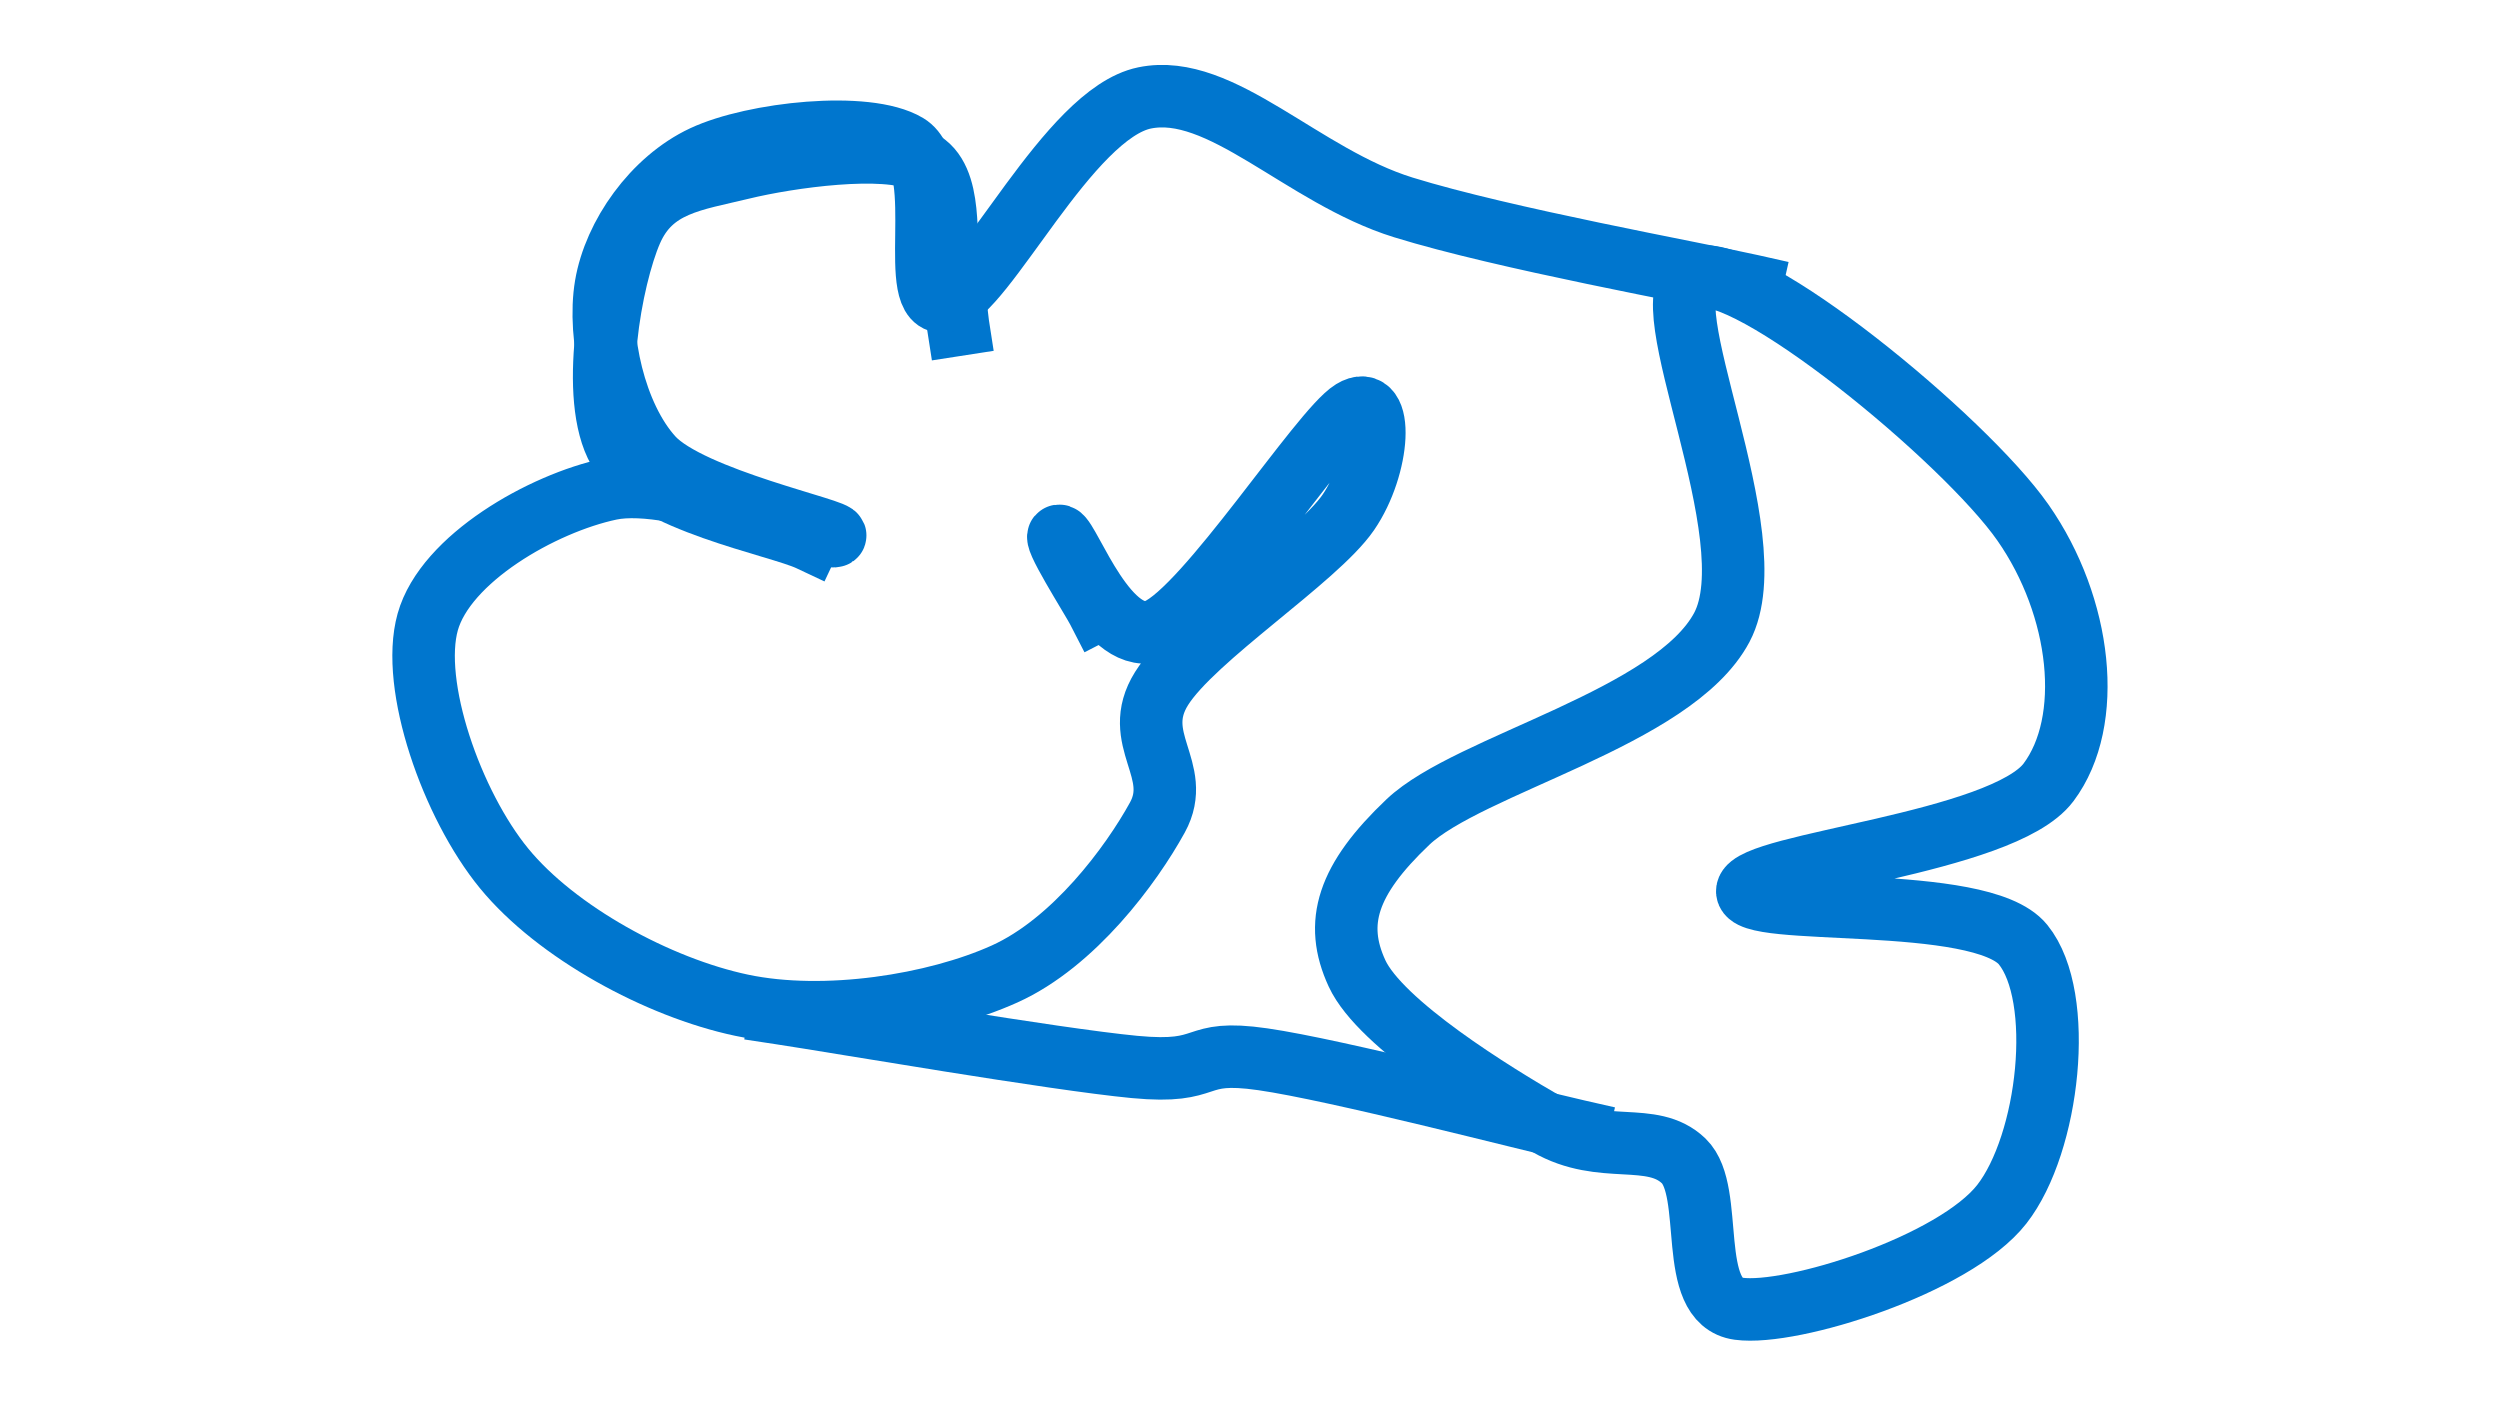
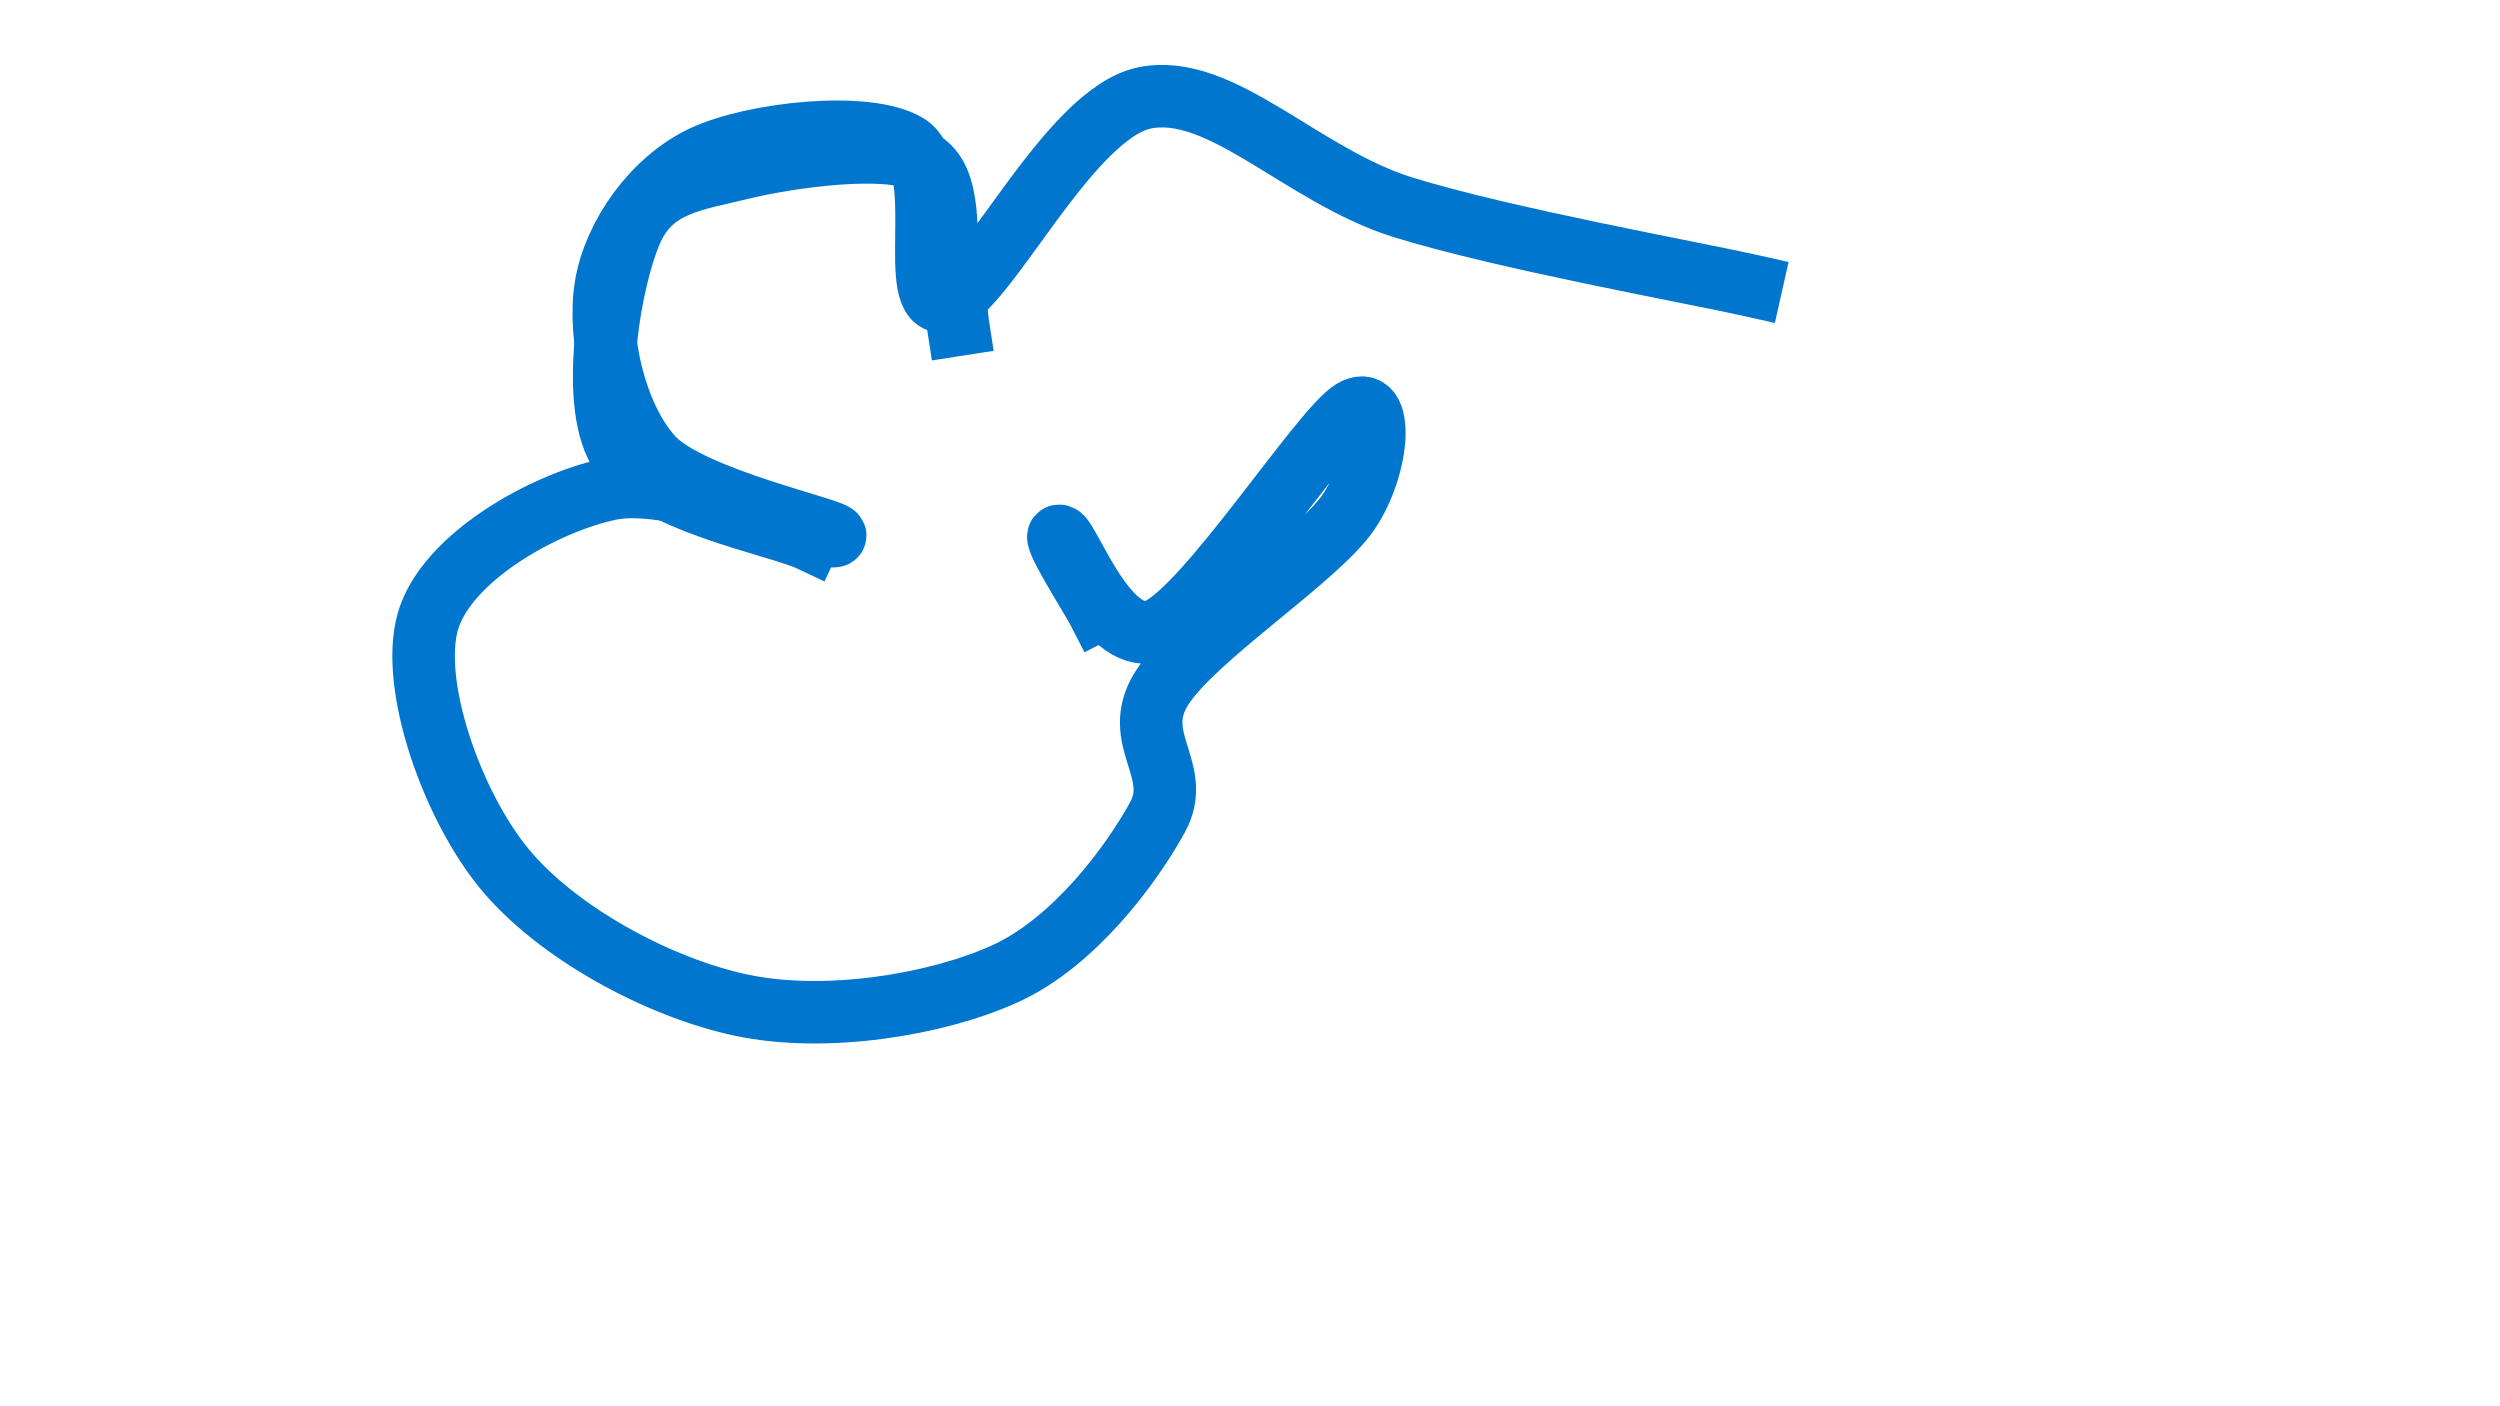
<svg xmlns="http://www.w3.org/2000/svg" version="1.1" viewBox="0.0 0.0 960.0 540.0" fill="none" stroke="none" stroke-linecap="square" stroke-miterlimit="10">
  <clipPath id="p.0">
    <path d="m0 0l960.0 0l0 540.0l-960.0 0l0 -540.0z" clip-rule="nonzero" />
  </clipPath>
  <g clip-path="url(#p.0)">
    <path fill="none" d="m0 0l960.0 0l0 540.0l-960.0 0z" fill-rule="evenodd" />
    <path stroke="#0076ce" stroke-width="24.0" stroke-linejoin="round" stroke-linecap="butt" d="m310.858 207.305c-12.217 -5.757 -61.899 -14.77 -73.302 -34.544c-11.403 -19.775 -2.989 -66.081 4.883 -84.104c7.873 -18.022 23.891 -19.527 42.353 -24.031c18.462 -4.504 55.115 -9.501 68.419 -2.994c13.304 6.508 8.959 31.529 11.403 42.04c2.444 10.511 2.717 17.522 3.26 21.026" fill-rule="evenodd" />
-     <path stroke="#0076ce" stroke-width="24.0" stroke-linejoin="round" stroke-linecap="butt" d="m651.426 106.594c-19.278 6.693 28.229 99.462 9.767 134.305c-18.462 34.843 -97.191 52.602 -120.539 74.753c-23.348 22.151 -28.506 38.767 -19.546 58.151c8.959 19.384 52.397 46.152 73.302 58.151c20.906 11.999 39.915 2.073 52.132 13.842c12.217 11.769 0.81 54.002 21.17 56.771c20.36 2.769 82.801 -16.852 100.992 -40.158c18.191 -23.306 24.445 -79.604 8.156 -99.677c-16.289 -20.073 -107.516 -10.38 -105.888 -20.763c1.628 -10.384 98.007 -18 115.655 -41.538c17.648 -23.538 12.767 -67.382 -9.767 -99.688c-22.534 -32.306 -106.157 -100.84 -125.435 -94.147z" fill-rule="evenodd" />
    <path stroke="#0076ce" stroke-width="24.0" stroke-linejoin="round" stroke-linecap="butt" d="m672.479 109.682c-22.263 -5.005 -94.756 -18.017 -133.578 -30.03c-38.822 -12.014 -70.036 -48.059 -99.356 -42.052c-29.32 6.007 -61.358 75.089 -76.562 78.093c-15.204 3.003 0.814 -50.811 -14.663 -60.072c-15.477 -9.262 -58.923 -4.508 -78.199 4.502c-19.276 9.01 -34.199 30.286 -37.457 49.559c-3.258 19.274 3.249 50.064 17.91 66.083c14.661 16.019 72.77 28.029 70.055 30.03c-2.714 2.002 -60.278 -23.528 -86.342 -18.021c-26.064 5.508 -63.254 26.789 -70.042 51.068c-6.788 24.279 9.224 70.077 29.313 94.605c20.09 24.528 59.187 45.806 91.225 52.565c32.038 6.759 74.398 0.004 101.005 -12.01c26.607 -12.014 48.596 -41.8 58.639 -60.072c10.044 -18.272 -10.594 -30.036 1.624 -49.559c12.217 -19.523 59.462 -49.809 71.679 -67.58c12.217 -17.771 13.841 -46.556 1.624 -39.046c-12.217 7.51 -56.193 76.095 -74.926 84.104c-18.733 8.008 -33.668 -34.8 -37.469 -36.053c-3.801 -1.253 12.219 23.778 14.663 28.533" fill-rule="evenodd" />
-     <path stroke="#0076ce" stroke-width="24.0" stroke-linejoin="round" stroke-linecap="butt" d="m605.783 434.268c-20.138 -4.584 -92.468 -23.412 -120.831 -27.505c-28.363 -4.093 -18.431 5.892 -49.345 2.945c-30.913 -2.947 -113.446 -17.191 -136.135 -20.629" fill-rule="evenodd" />
  </g>
</svg>